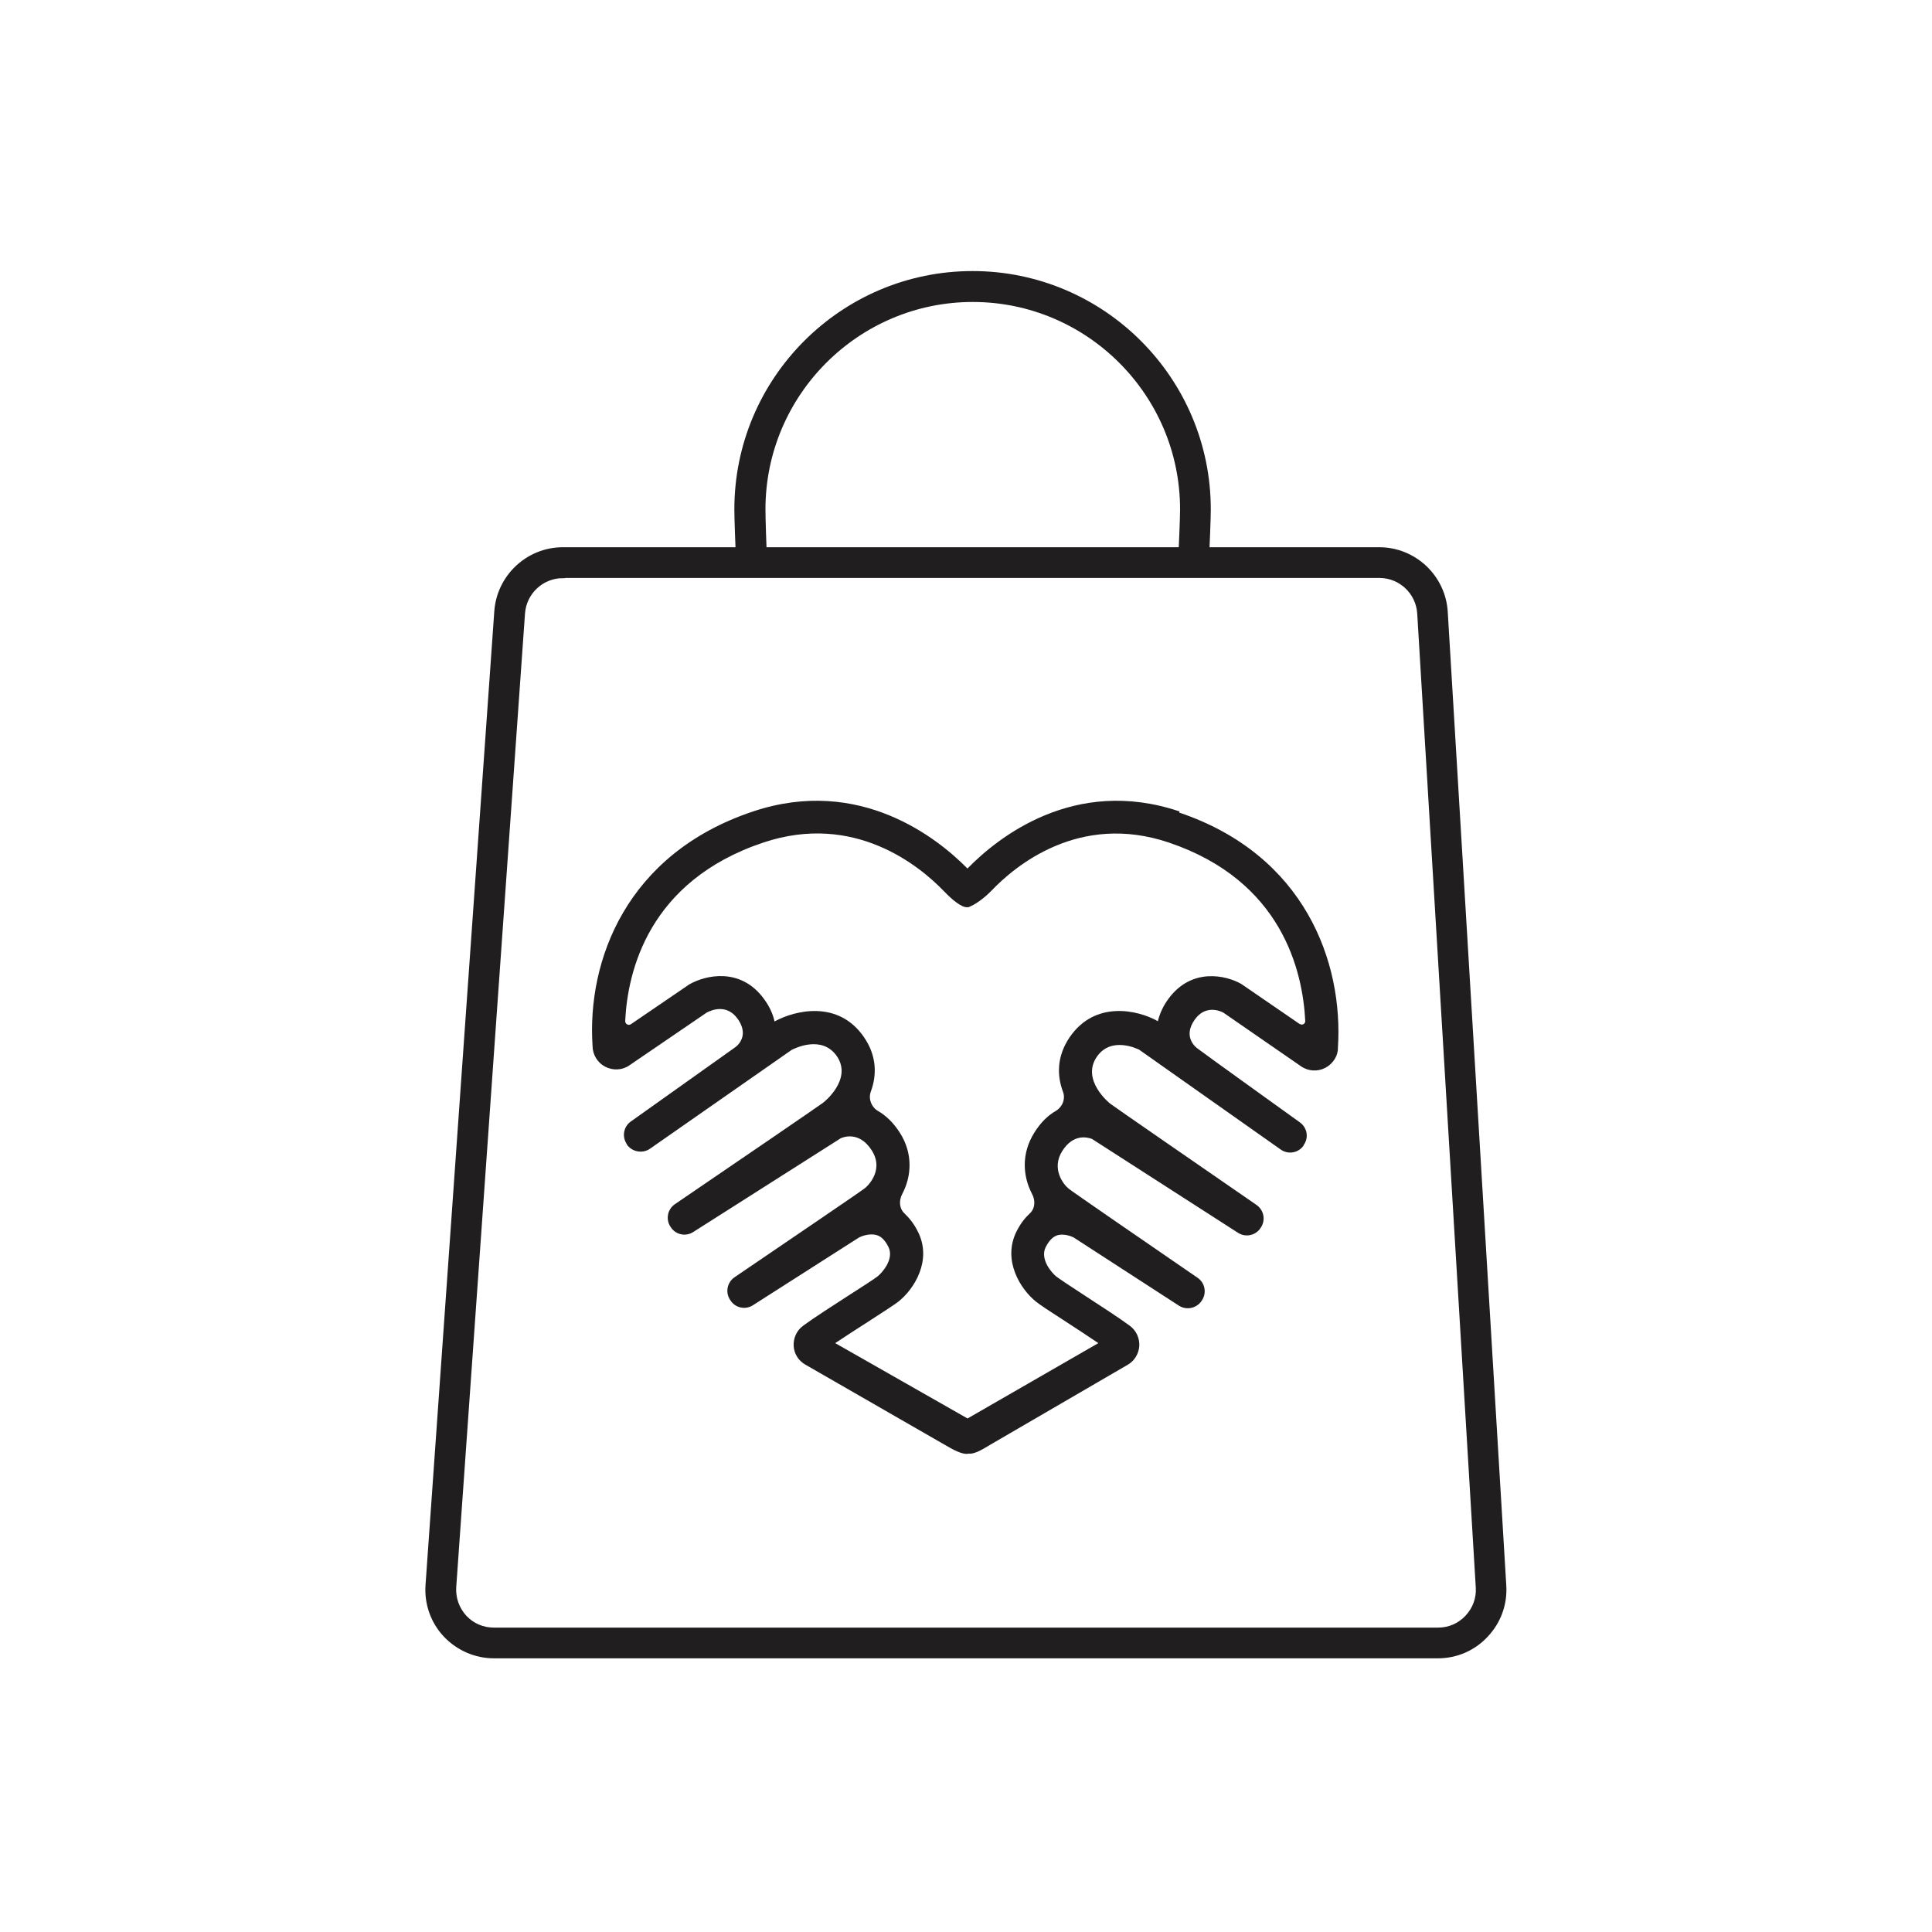
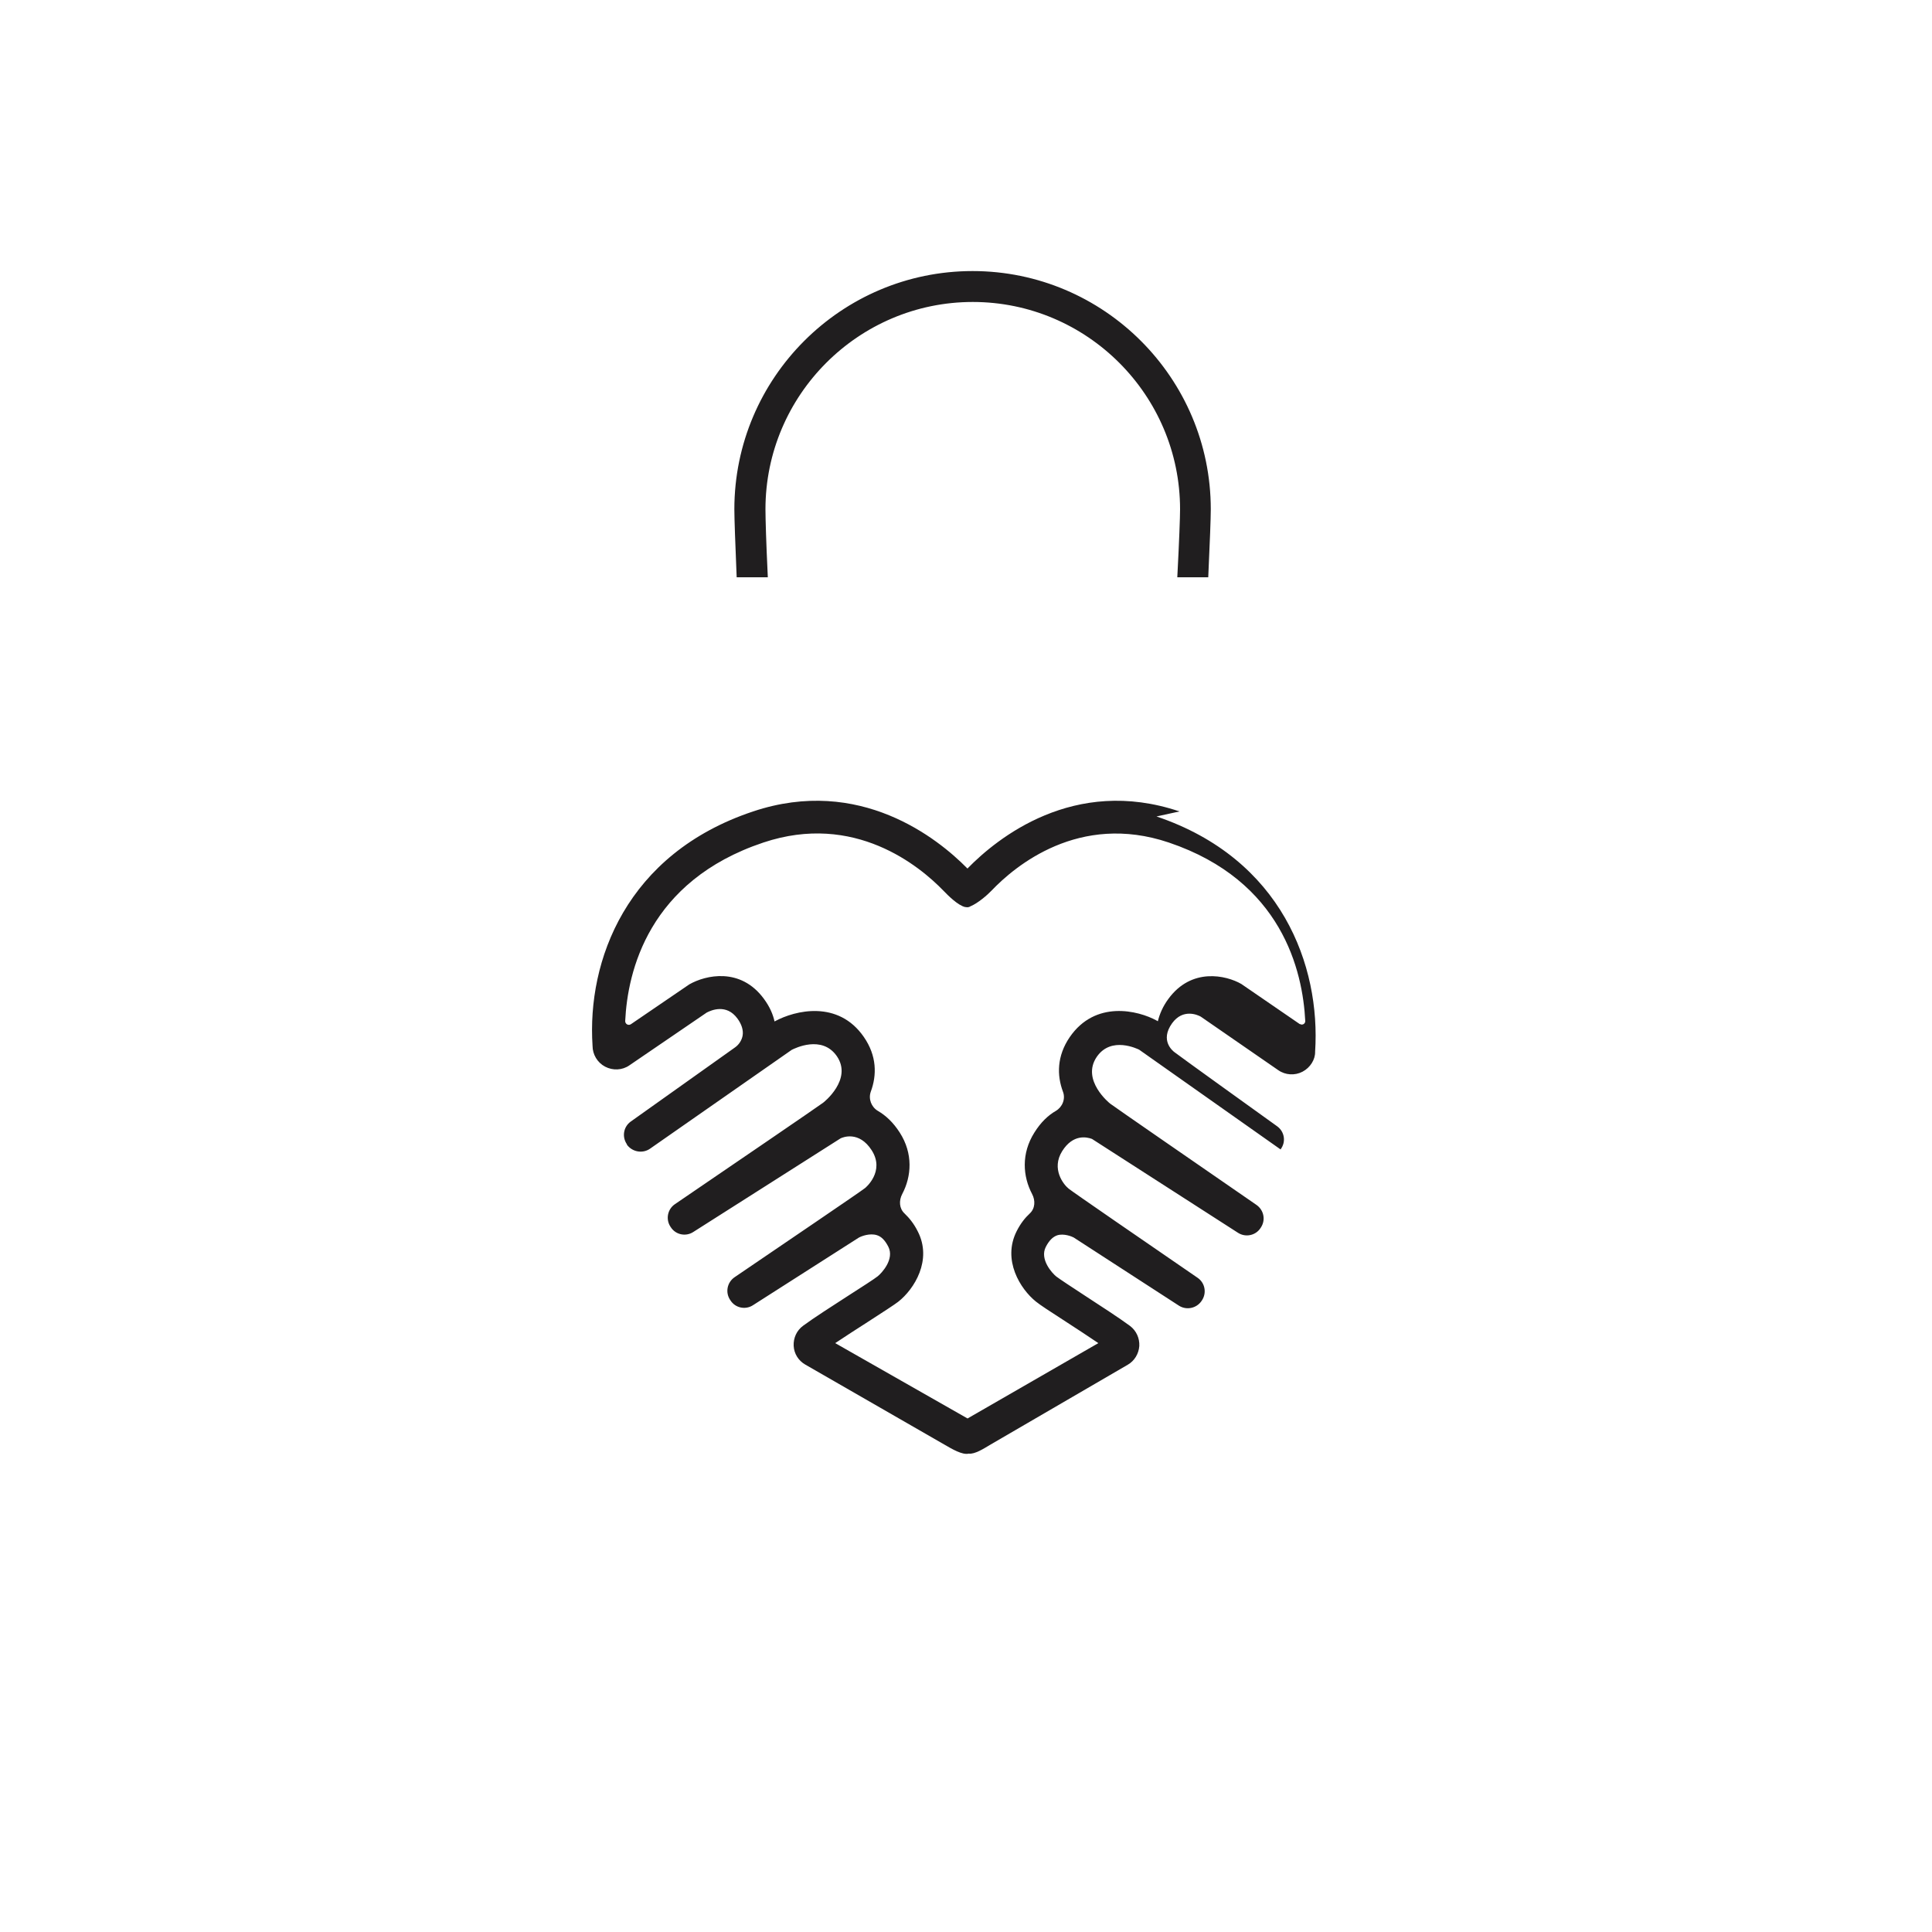
<svg xmlns="http://www.w3.org/2000/svg" id="Layer_1" data-name="Layer 1" viewBox="0 0 100 100">
  <defs>
    <style>
      .cls-1, .cls-2, .cls-3 {
        fill: #201e1f;
      }

      .cls-2 {
        stroke-width: .25px;
      }

      .cls-2, .cls-3 {
        stroke: #201e1f;
        stroke-miterlimit: 10;
      }

      .cls-3 {
        stroke-width: .5px;
      }

      .cls-4 {
        fill: #606060;
      }
    </style>
  </defs>
-   <rect class="cls-4" x="455.95" y="1598.65" width="1417.3" height="820.95" />
  <g>
-     <path class="cls-2" d="M74.43,85.71H25.57c-.95,0-1.86-.4-2.51-1.09s-.98-1.63-.91-2.58l3.56-50.4c.13-1.79,1.63-3.19,3.42-3.19h42.26c1.81,0,3.31,1.42,3.42,3.22l3.03,50.4c.06.95-.27,1.86-.93,2.56-.65.7-1.54,1.08-2.5,1.08ZM29.13,29.8c-1.09,0-2,.85-2.08,1.94l-3.56,50.4c-.04.58.16,1.14.55,1.57.4.43.94.66,1.53.66h48.86c.58,0,1.12-.23,1.52-.66s.6-.98.56-1.56l-3.03-50.4c-.07-1.1-.98-1.96-2.08-1.96H29.13Z" />
    <path class="cls-3" d="M39.48,29.63c-.07-1.49-.11-2.76-.11-3.27,0-6.05,4.93-10.98,10.98-10.98s10.98,4.93,10.98,10.98c0,.42-.05,1.72-.13,3.27h1.1c.07-1.53.12-2.83.12-3.27,0-6.66-5.42-12.08-12.08-12.08s-12.08,5.42-12.08,12.08c0,.52.05,1.78.11,3.27h1.1Z" />
-     <path class="cls-1" d="M61.05,42c-5.48-1.85-9.46,1.41-10.95,2.93,0,0-.01.02-.02.03,0-.01-.02-.02-.03-.03-1.5-1.52-5.54-4.78-11.07-2.93-6.57,2.19-8.6,7.73-8.31,12.13,0,.45.25.87.65,1.08s.89.19,1.26-.07l4-2.73c.23-.12,1.02-.47,1.59.31.22.3.31.6.27.87-.04.24-.18.47-.39.62-.55.39-3.92,2.79-5.4,3.84-.38.27-.47.79-.2,1.18v.02c.28.38.81.47,1.19.21l7.34-5.12c.16-.08,1.56-.78,2.33.32.84,1.21-.69,2.41-.71,2.42-.31.23-4.53,3.11-7.67,5.25-.38.26-.48.78-.23,1.16l.02.03c.25.39.77.5,1.16.25l7.63-4.85c.1-.05.95-.41,1.61.62.7,1.1-.33,1.94-.34,1.95-.28.22-3.97,2.72-6.76,4.62-.38.26-.49.78-.23,1.17l.02.03c.25.39.77.5,1.16.25l5.48-3.5c.14-.08.57-.24.93-.13.24.07.43.27.6.6.33.65-.35,1.37-.55,1.53-.16.13-.86.58-1.47.97-.87.56-1.85,1.19-2.39,1.59-.33.24-.51.63-.49,1.04s.25.77.6.97l7.25,4.17c.33.19.88.52,1.21.44.31.04.78-.26,1.08-.44l7.15-4.16c.35-.2.57-.57.6-.97.02-.4-.15-.79-.48-1.04-.54-.4-1.51-1.03-2.37-1.59-.6-.39-1.28-.84-1.45-.97-.2-.16-.87-.88-.54-1.53.17-.33.36-.52.59-.6.34-.11.76.06.85.11l5.45,3.53c.39.25.91.14,1.17-.24l.02-.03c.26-.39.16-.91-.22-1.17-2.75-1.89-6.39-4.39-6.67-4.61-.27-.21-.92-1.03-.34-1.95.56-.89,1.27-.73,1.54-.63l7.56,4.86c.39.25.91.14,1.16-.24l.02-.03c.26-.39.16-.9-.22-1.17-3.1-2.14-7.26-5.01-7.57-5.24-.02-.01-1.53-1.22-.7-2.43.75-1.09,2.12-.4,2.19-.37l7.33,5.17c.38.27.91.18,1.18-.2v-.02c.28-.38.2-.9-.18-1.18-1.46-1.05-4.79-3.44-5.32-3.84-.08-.06-.77-.6-.12-1.5.56-.77,1.32-.43,1.48-.34l4.01,2.77c.37.26.86.29,1.26.08.4-.21.66-.63.65-1.03.29-4.45-1.72-9.99-8.21-12.18ZM67.28,53.01l-3.03-2.08c-.78-.45-2.58-.87-3.78.78-.28.38-.45.78-.54,1.15l-.05-.03c-.98-.54-3.19-1.07-4.51.85-.67.98-.67,1.98-.35,2.83.14.37-.03.79-.37.99-.4.23-.78.59-1.11,1.12-.69,1.09-.6,2.27-.12,3.18.18.34.16.75-.12,1.01-.24.22-.48.52-.68.92-.75,1.49.19,2.99,1,3.64.21.17.71.5,1.58,1.06.56.36,1.16.76,1.65,1.09l-6.77,3.9-6.85-3.9c.49-.33,1.1-.72,1.66-1.08.88-.57,1.39-.9,1.6-1.06.83-.65,1.78-2.16,1.01-3.65-.2-.4-.44-.69-.68-.92-.28-.26-.3-.67-.12-1.01.48-.91.57-2.09-.13-3.18-.34-.53-.72-.88-1.13-1.12-.34-.2-.5-.62-.37-.99.32-.86.32-1.86-.36-2.84-1.32-1.91-3.54-1.39-4.62-.8-.08-.36-.24-.75-.55-1.17-1.21-1.65-3.02-1.23-3.86-.75l-3.02,2.06c-.13.09-.3,0-.3-.16.12-2.56,1.2-7.25,7.15-9.24,4.72-1.58,8.09,1.22,9.32,2.49.24.25.76.77,1.13.85,0,0,0,0,.02,0,.09.02.18.01.25-.04h0c.39-.16.88-.59,1.09-.81,1.21-1.27,4.53-4.06,9.18-2.49,5.86,1.98,6.93,6.65,7.06,9.24,0,.15-.16.23-.28.15Z" />
+     <path class="cls-1" d="M61.05,42c-5.48-1.85-9.46,1.41-10.95,2.93,0,0-.01.02-.02.03,0-.01-.02-.02-.03-.03-1.5-1.52-5.54-4.78-11.07-2.93-6.57,2.19-8.6,7.73-8.31,12.13,0,.45.25.87.65,1.08s.89.19,1.26-.07l4-2.73c.23-.12,1.02-.47,1.59.31.22.3.31.6.27.87-.04.24-.18.47-.39.62-.55.39-3.92,2.79-5.4,3.84-.38.27-.47.79-.2,1.18v.02c.28.38.81.47,1.19.21l7.34-5.12c.16-.08,1.56-.78,2.33.32.84,1.21-.69,2.41-.71,2.42-.31.23-4.53,3.11-7.67,5.25-.38.26-.48.78-.23,1.16l.02.03c.25.39.77.5,1.16.25l7.63-4.85c.1-.05.95-.41,1.61.62.7,1.1-.33,1.94-.34,1.95-.28.22-3.97,2.72-6.76,4.62-.38.26-.49.78-.23,1.17l.02.03c.25.39.77.5,1.16.25l5.48-3.5c.14-.08.57-.24.93-.13.24.07.43.27.6.6.33.65-.35,1.37-.55,1.53-.16.13-.86.58-1.47.97-.87.56-1.85,1.19-2.39,1.59-.33.24-.51.63-.49,1.04s.25.77.6.97l7.25,4.17c.33.19.88.52,1.21.44.31.04.78-.26,1.08-.44l7.15-4.16c.35-.2.57-.57.6-.97.02-.4-.15-.79-.48-1.04-.54-.4-1.51-1.03-2.37-1.59-.6-.39-1.28-.84-1.45-.97-.2-.16-.87-.88-.54-1.53.17-.33.36-.52.59-.6.34-.11.76.06.85.11l5.45,3.53c.39.25.91.14,1.17-.24l.02-.03c.26-.39.16-.91-.22-1.17-2.75-1.89-6.39-4.39-6.67-4.61-.27-.21-.92-1.03-.34-1.95.56-.89,1.27-.73,1.54-.63l7.56,4.86c.39.25.91.14,1.16-.24l.02-.03c.26-.39.16-.9-.22-1.17-3.1-2.14-7.26-5.01-7.57-5.24-.02-.01-1.53-1.22-.7-2.43.75-1.09,2.12-.4,2.19-.37l7.33,5.17v-.02c.28-.38.2-.9-.18-1.18-1.46-1.05-4.79-3.44-5.32-3.84-.08-.06-.77-.6-.12-1.5.56-.77,1.32-.43,1.48-.34l4.01,2.77c.37.26.86.29,1.26.08.4-.21.66-.63.65-1.03.29-4.45-1.72-9.99-8.21-12.18ZM67.28,53.01l-3.03-2.08c-.78-.45-2.58-.87-3.78.78-.28.38-.45.78-.54,1.15l-.05-.03c-.98-.54-3.19-1.07-4.51.85-.67.98-.67,1.98-.35,2.83.14.37-.03.79-.37.99-.4.23-.78.59-1.11,1.12-.69,1.09-.6,2.27-.12,3.18.18.34.16.75-.12,1.01-.24.22-.48.52-.68.92-.75,1.49.19,2.99,1,3.64.21.17.71.5,1.58,1.06.56.36,1.16.76,1.65,1.09l-6.77,3.9-6.85-3.9c.49-.33,1.1-.72,1.66-1.08.88-.57,1.39-.9,1.6-1.06.83-.65,1.78-2.16,1.01-3.65-.2-.4-.44-.69-.68-.92-.28-.26-.3-.67-.12-1.01.48-.91.57-2.09-.13-3.18-.34-.53-.72-.88-1.13-1.12-.34-.2-.5-.62-.37-.99.32-.86.32-1.86-.36-2.84-1.32-1.91-3.54-1.39-4.62-.8-.08-.36-.24-.75-.55-1.17-1.21-1.65-3.02-1.23-3.86-.75l-3.02,2.06c-.13.09-.3,0-.3-.16.12-2.56,1.2-7.25,7.15-9.24,4.72-1.58,8.09,1.22,9.32,2.49.24.25.76.77,1.13.85,0,0,0,0,.02,0,.09.02.18.01.25-.04h0c.39-.16.88-.59,1.09-.81,1.21-1.27,4.53-4.06,9.18-2.49,5.86,1.98,6.93,6.65,7.06,9.24,0,.15-.16.23-.28.15Z" />
  </g>
</svg>